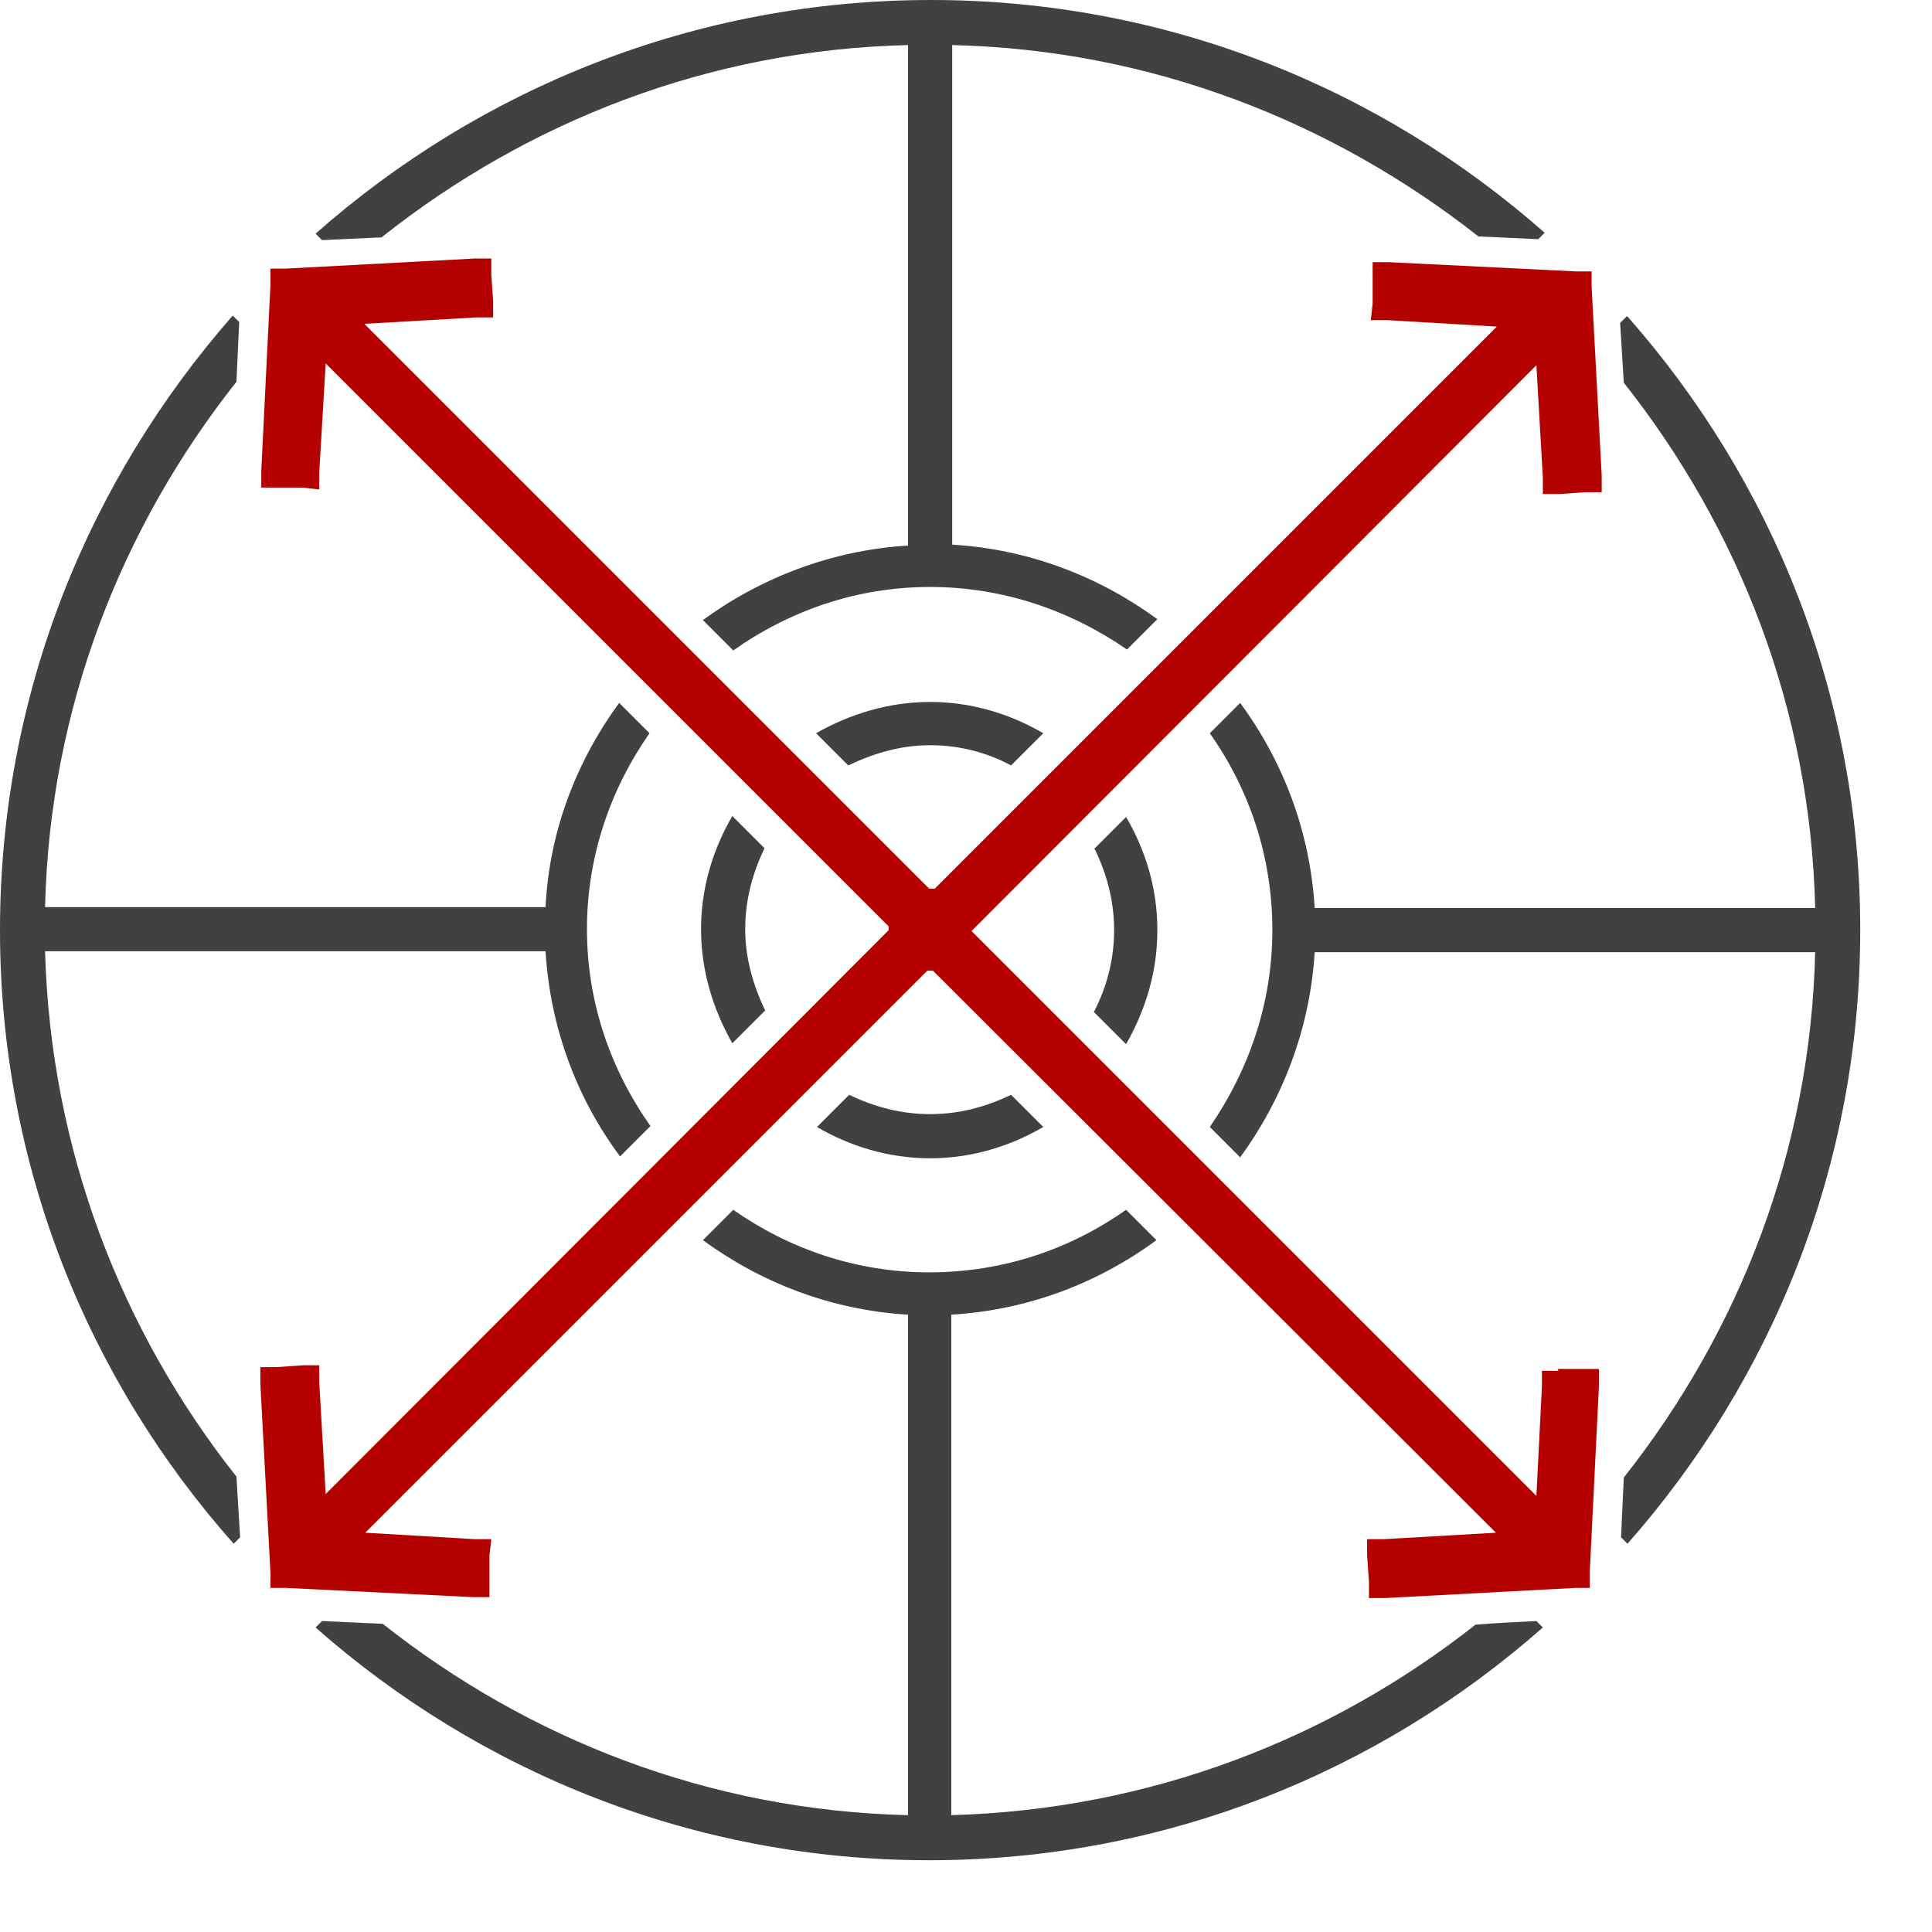
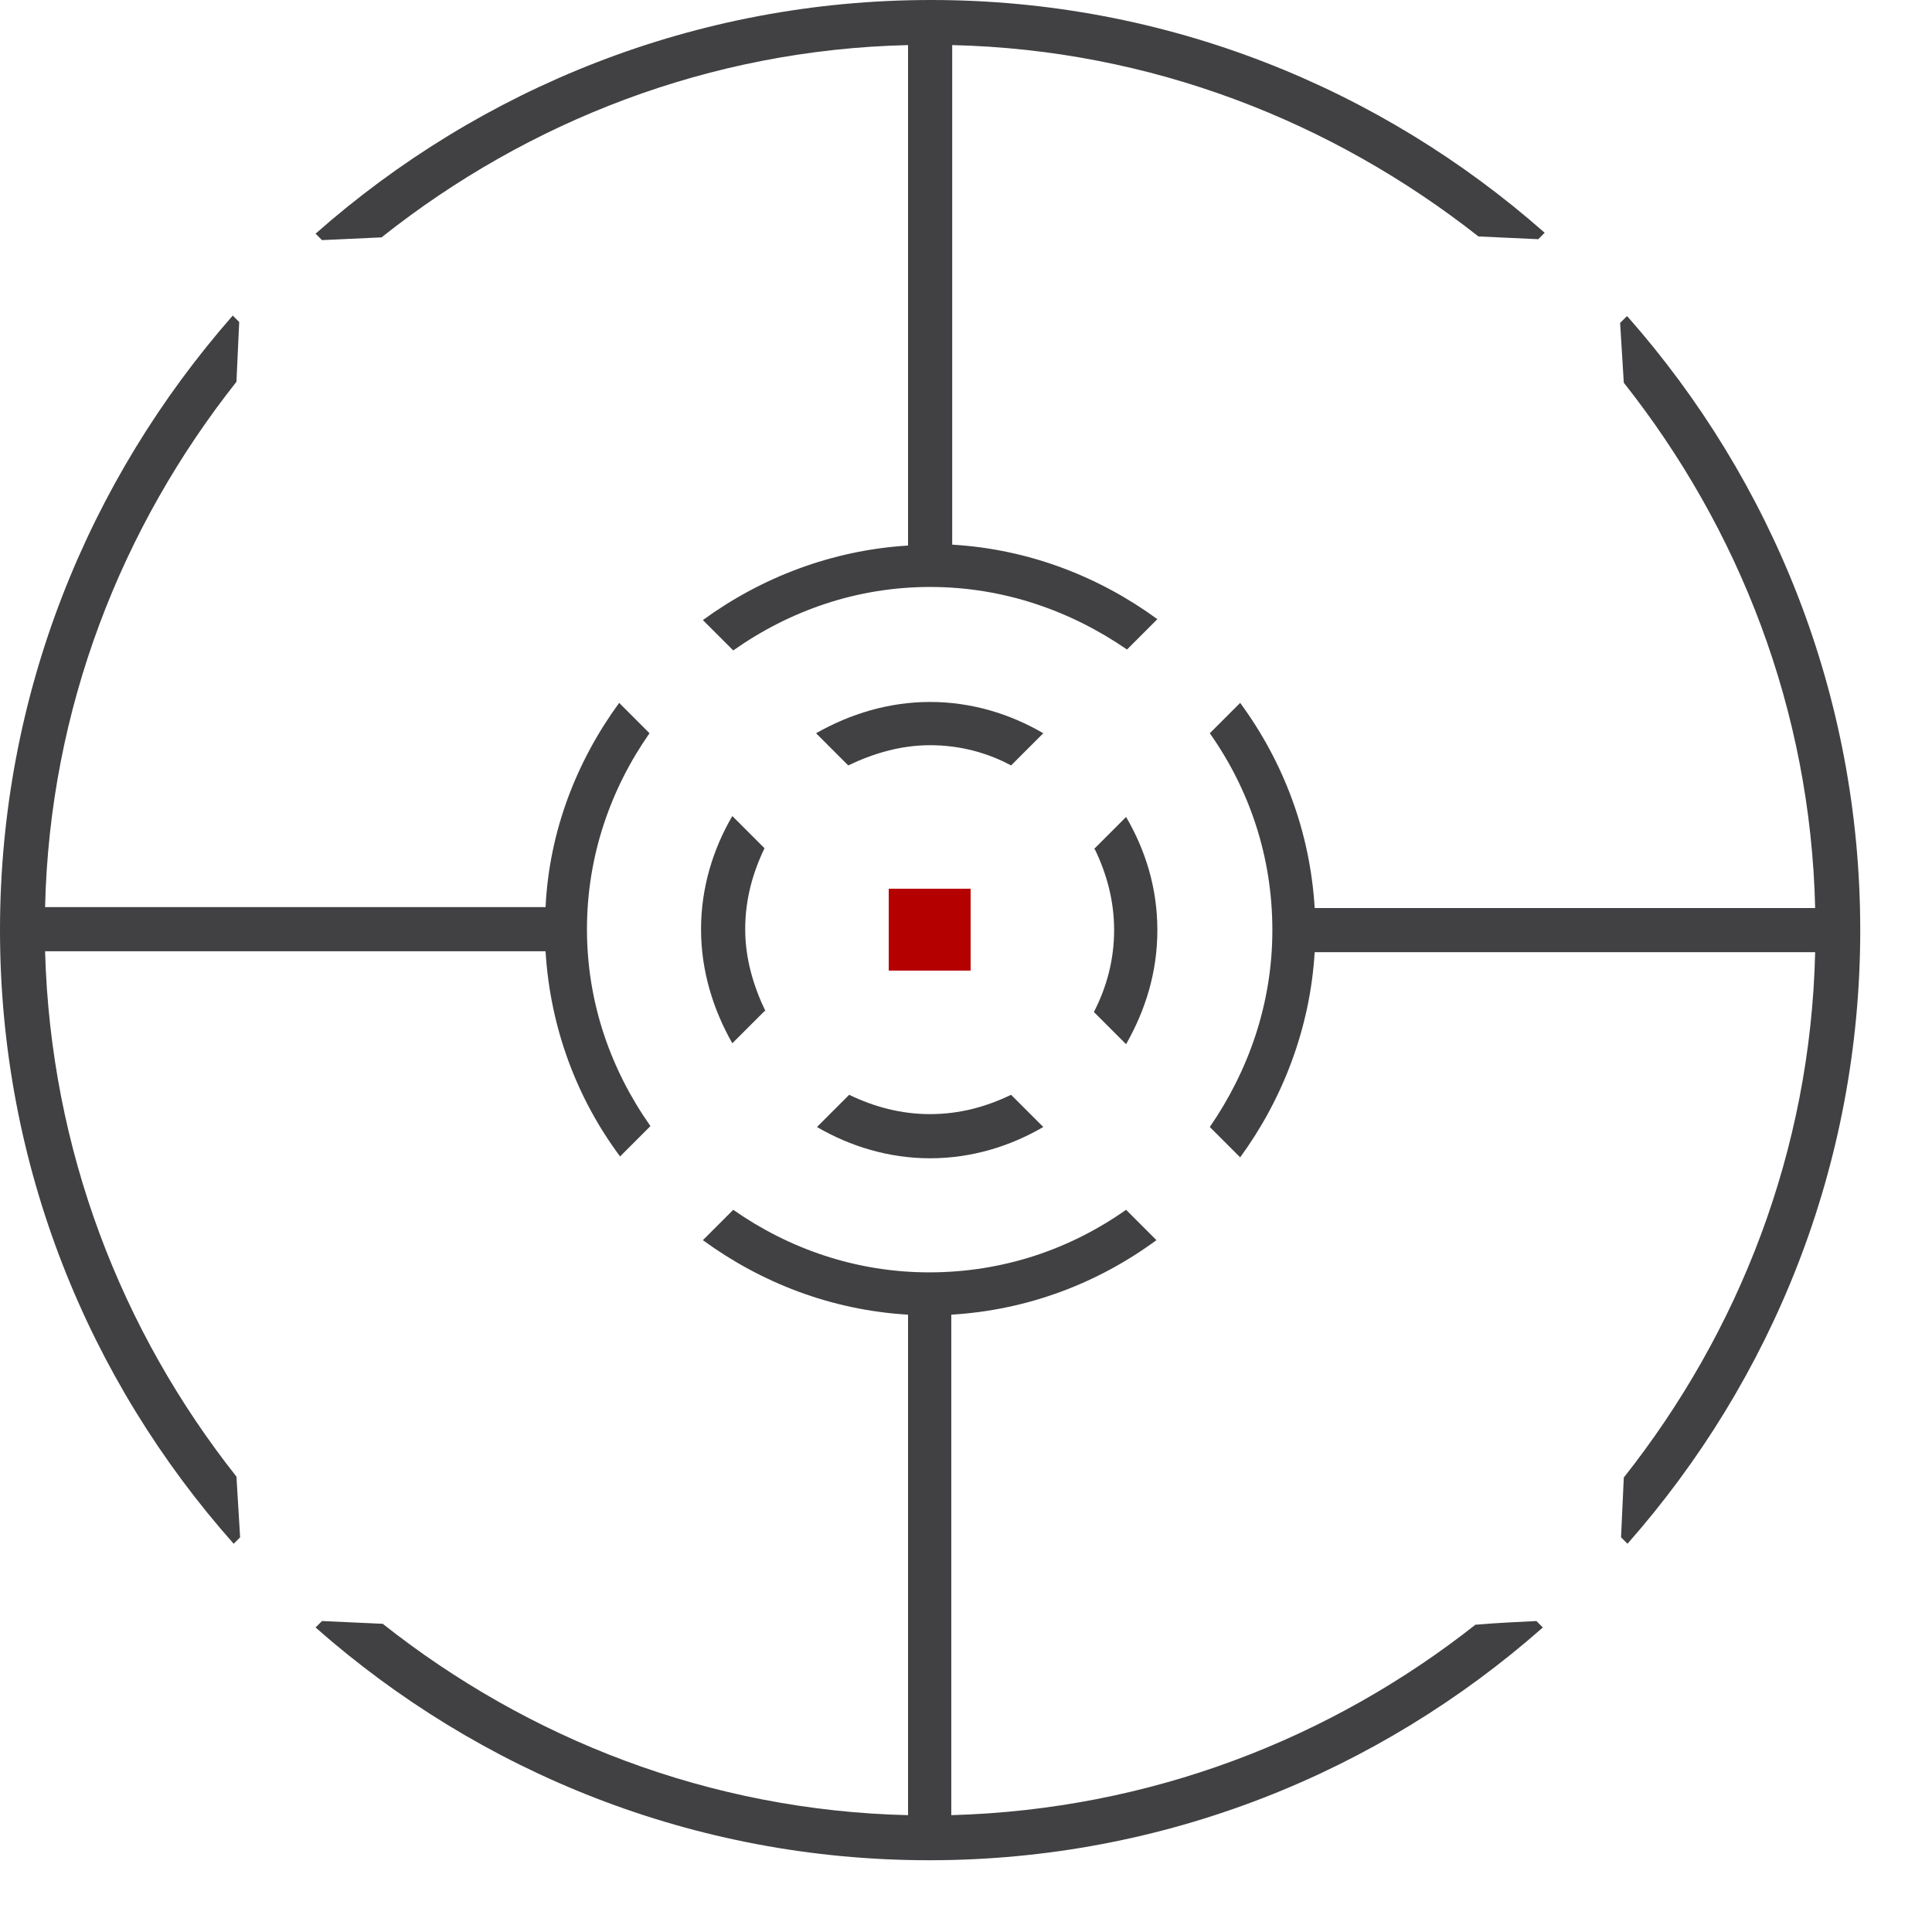
<svg xmlns="http://www.w3.org/2000/svg" width="21" height="21" viewBox="0 0 21 21" fill="none">
  <g clip-path="url(#clip0_269_95)">
-     <path d="M16.94 14.9H16.76V15.07L16.7 16.26L10.56 10.12L16.7 3.97L16.77 5.19V5.37H16.95L17.23 5.35H17.41V5.17L17.3 3.11V2.95H17.13L15.1 2.85H14.92V3.02V3.3L14.9 3.48H15.08L16.27 3.55L10.13 9.69L3.96 3.52L5.18 3.45H5.36V3.27L5.34 2.99V2.81H5.16L3.1 2.92H2.94V3.09L2.84 5.12V5.3H3.01H3.29L3.47 5.32V5.14L3.54 3.95L9.68 10.09L3.54 16.24L3.47 15.02V14.84H3.29L3.01 14.86H2.83V15.04L2.94 17.1V17.26H3.11L5.14 17.36H5.32V17.19V16.91L5.34 16.73H5.16L3.97 16.66L10.11 10.52L16.26 16.66L15.04 16.73H14.86V16.91L14.88 17.19V17.37H15.06L17.12 17.26H17.28V17.09L17.38 15.06V14.88H17.21H16.93L16.94 14.9Z" fill="#b50000" />
    <path d="M11.9 9.23C12.03 9.5 12.11 9.79 12.11 10.11C12.11 10.43 12.03 10.73 11.89 11L12.24 11.35C12.45 10.98 12.58 10.57 12.58 10.11C12.58 9.65 12.45 9.24 12.24 8.88L11.89 9.23H11.9Z" fill="#414042" />
    <path d="M11.34 12.25L10.99 11.9C10.72 12.03 10.43 12.11 10.11 12.11C9.79 12.11 9.5 12.03 9.23 11.9L8.88 12.25C9.24 12.46 9.66 12.59 10.11 12.59C10.56 12.59 10.98 12.46 11.34 12.25Z" fill="#414042" />
    <path d="M8.32 10.99C8.19 10.72 8.1 10.42 8.1 10.1C8.1 9.78 8.18 9.49 8.31 9.22L7.96 8.87C7.75 9.23 7.62 9.65 7.62 10.1C7.62 10.55 7.75 10.97 7.96 11.34L8.31 10.99H8.32Z" fill="#414042" />
    <path d="M8.87 7.97L9.22 8.32C9.49 8.19 9.79 8.1 10.11 8.1C10.43 8.1 10.73 8.18 10.99 8.32L11.34 7.97C10.98 7.76 10.56 7.63 10.11 7.63C9.66 7.63 9.24 7.76 8.87 7.97Z" fill="#414042" />
    <path d="M2.57 16.05C1.32 14.47 0.55 12.5 0.49 10.34H5.93C5.98 11.17 6.27 11.94 6.74 12.57L7.07 12.24C6.64 11.63 6.38 10.9 6.38 10.1C6.38 9.3 6.64 8.57 7.06 7.97L6.73 7.64C6.27 8.27 5.97 9.03 5.93 9.86H0.49C0.54 7.7 1.32 5.73 2.57 4.15L2.6 3.5L2.53 3.43C0.96 5.22 0 7.55 0 10.11C0 12.67 0.96 15 2.54 16.78L2.61 16.71L2.57 16.05Z" fill="#414042" />
    <path d="M17.68 3.44L17.61 3.51L17.65 4.16C18.9 5.74 19.68 7.71 19.73 9.87H14.29C14.24 9.04 13.95 8.28 13.48 7.64L13.15 7.97C13.58 8.58 13.83 9.31 13.83 10.11C13.83 10.91 13.57 11.64 13.15 12.25L13.48 12.58C13.94 11.95 14.24 11.18 14.29 10.35H19.73C19.68 12.51 18.9 14.48 17.65 16.06L17.62 16.71L17.69 16.78C19.26 15 20.22 12.67 20.22 10.11C20.22 7.55 19.26 5.22 17.69 3.44H17.68Z" fill="#414042" />
    <path d="M16.05 17.65C14.47 18.9 12.5 19.67 10.34 19.73V14.29C11.17 14.24 11.93 13.95 12.57 13.48L12.24 13.15C11.63 13.58 10.9 13.83 10.1 13.83C9.3 13.83 8.57 13.57 7.97 13.15L7.64 13.48C8.27 13.94 9.03 14.24 9.87 14.29V19.73C7.71 19.68 5.74 18.9 4.16 17.65C3.93 17.64 3.71 17.63 3.5 17.62L3.43 17.69C5.21 19.26 7.54 20.22 10.1 20.22C12.66 20.22 14.99 19.26 16.77 17.69L16.7 17.62C16.5 17.63 16.27 17.64 16.04 17.66L16.05 17.65Z" fill="#414042" />
    <path d="M4.16 2.57C5.74 1.32 7.71 0.54 9.87 0.49V5.93C9.04 5.98 8.27 6.28 7.64 6.74L7.97 7.07C8.58 6.64 9.31 6.38 10.11 6.38C10.91 6.38 11.64 6.64 12.25 7.06L12.58 6.73C11.95 6.27 11.19 5.97 10.35 5.92V0.49C12.51 0.54 14.48 1.32 16.07 2.57C16.3 2.58 16.52 2.59 16.72 2.6L16.79 2.53C15.01 0.96 12.68 0 10.12 0C7.56 0 5.22 0.96 3.43 2.54L3.5 2.61C3.7 2.6 3.92 2.59 4.15 2.58L4.16 2.57Z" fill="#414042" />
    <path d="M10.55 9.66H9.66V10.55H10.55V9.66Z" fill="#b50000" />
  </g>
  <defs>
    <clipPath id="clip0_269_95">
      <rect width="20.22" height="20.22" fill="white" />
    </clipPath>
  </defs>
</svg>